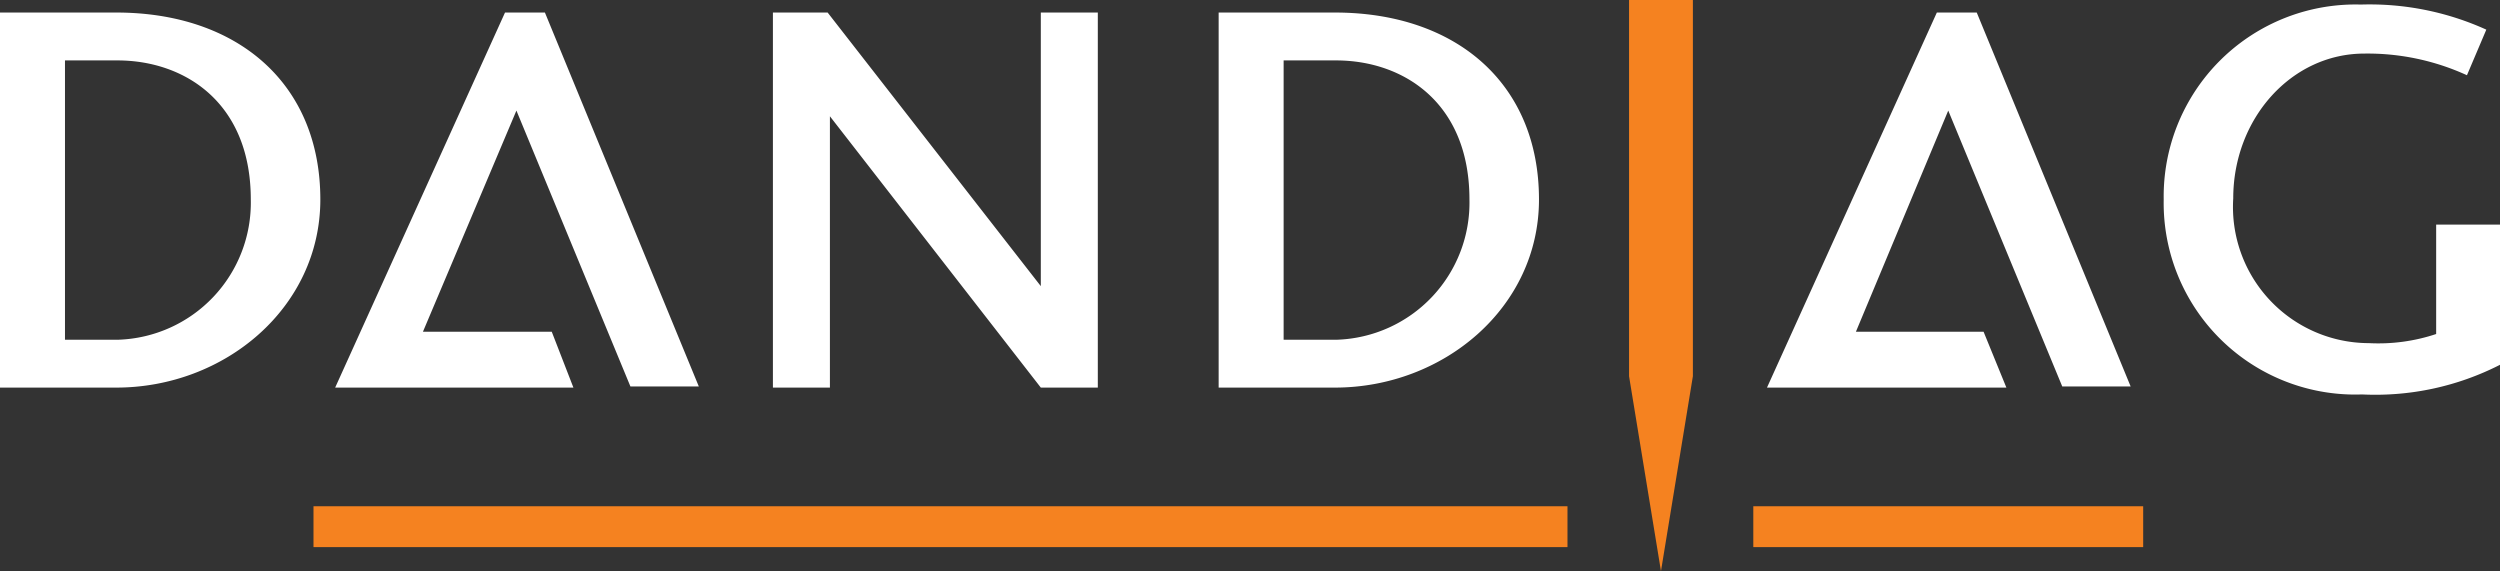
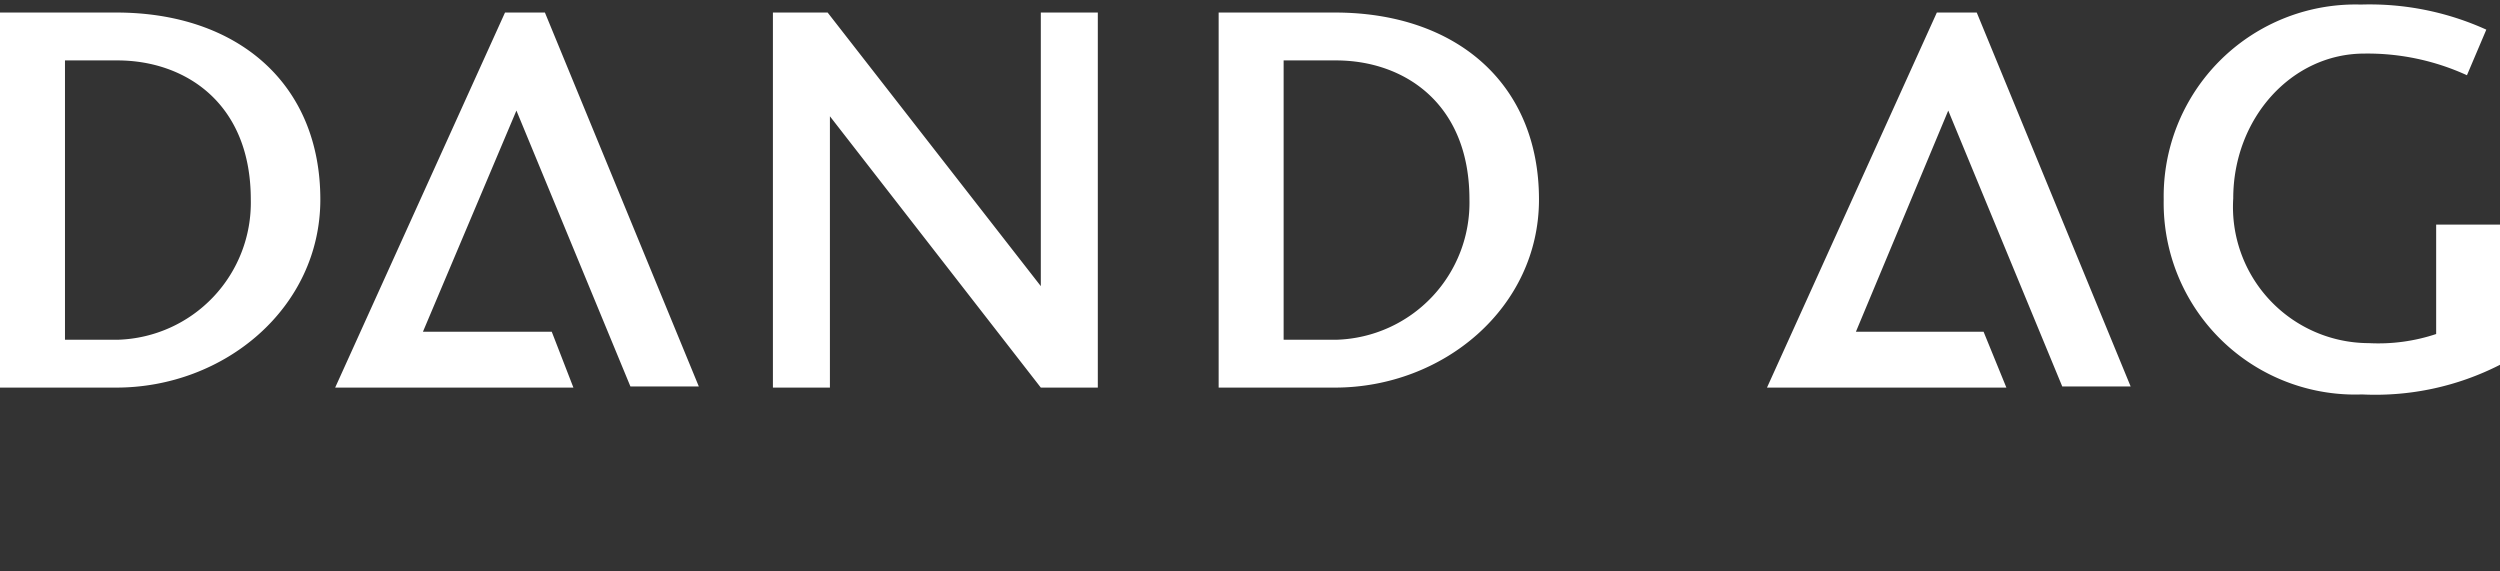
<svg xmlns="http://www.w3.org/2000/svg" id="Group_1" data-name="Group 1" width="109.65" height="25.05" viewBox="0 0 109.65 25.05">
  <rect x="0" y="0" width="109.65" height="25.05" fill="#333333" stroke="none" />
-   <path id="Path_1" data-name="Path 1" d="M142.9,0h2.8V16.5l-1.4,8.55-1.4-8.55Z" transform="translate(-71.45)" fill="#f58220" />
  <path id="Path_2" data-name="Path 2" d="M5.2,15.1A6.014,6.014,0,0,0,11,8.95c0-4.25-2.9-6.1-5.85-6.1H2.85V15.1ZM0,.75H5.1c5.3,0,8.95,3.1,8.95,8.2,0,4.75-4.2,8.25-8.95,8.25H0Zm48.15,0V17.2h-2.5L36.4,5.3V17.2H33.9V.75h2.4l9.35,12V.75ZM58.65,15.1a6.014,6.014,0,0,0,5.8-6.15c0-4.25-2.9-6.1-5.85-6.1H56.3V15.1h2.35ZM53.45.75h5.1c5.3,0,8.95,3.1,8.95,8.2,0,4.75-4.2,8.25-8.95,8.25h-5.1ZM103.6,17.5a8.4,8.4,0,0,1-8.7-8.55A8.415,8.415,0,0,1,103.55.4a12.384,12.384,0,0,1,5.5,1.1l-.85,2a10.463,10.463,0,0,0-4.5-.95c-3.2,0-5.75,2.85-5.75,6.35a5.973,5.973,0,0,0,5.95,6.35,8,8,0,0,0,2.95-.4v-4.8h2.8V16.2a12.024,12.024,0,0,1-6.05,1.3M23.9.75H22.15L14.7,17.2H25.15l-.95-2.45H18.55l4.1-9.7,5,12.1h3Zm62.8,0H84.95L77.5,17.2H88l-1-2.45H81.4l4.05-9.7,5,12.1h3Z" transform="translate(0 -0.2)" fill="#fff" />
-   <path id="Path_3" data-name="Path 3" d="M27.5,46.2h55" transform="translate(-13.75 -23.1)" fill="none" stroke="#f58220" stroke-miterlimit="10" stroke-width="1.792" />
-   <path id="Path_4" data-name="Path 4" d="M153.8,46.2h17.1" transform="translate(-76.9 -23.1)" fill="none" stroke="#f58220" stroke-miterlimit="10" stroke-width="1.792" />
</svg>